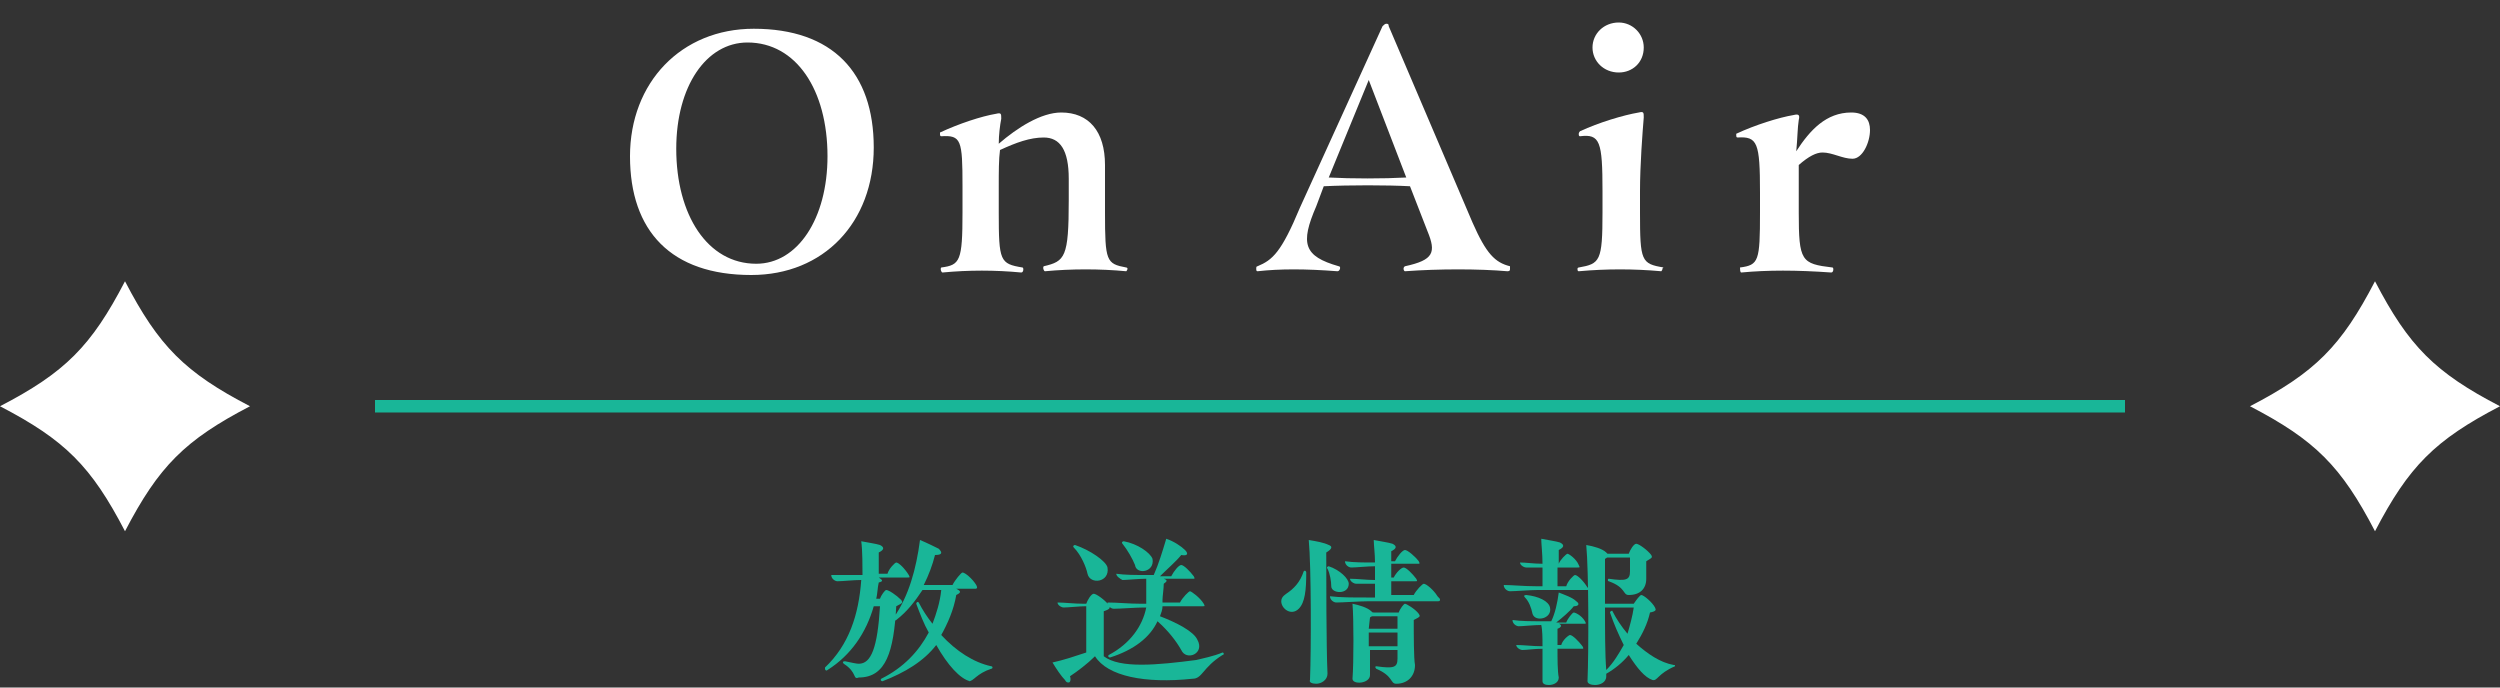
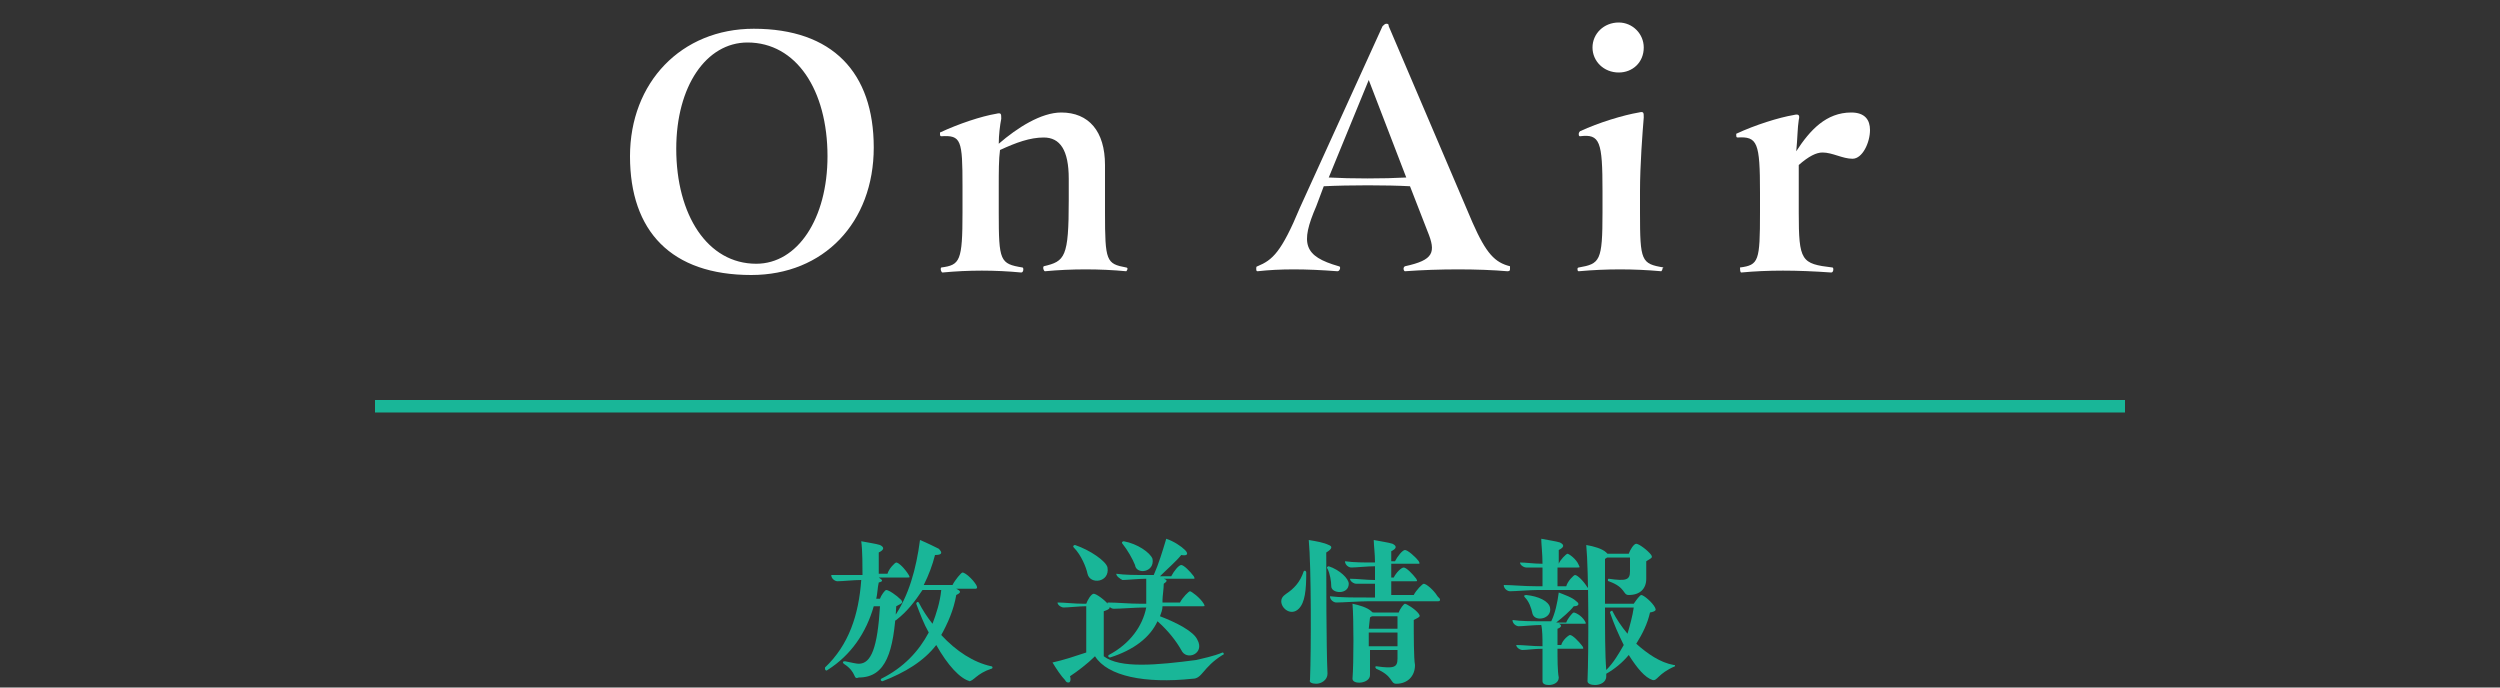
<svg xmlns="http://www.w3.org/2000/svg" xmlns:xlink="http://www.w3.org/1999/xlink" version="1.1" id="_レイヤー_2" x="0px" y="0px" viewBox="0 0 200 55" style="enable-background:new 0 0 200 55;" xml:space="preserve">
  <rect x="0" y="0" width="200" height="55" fill="#333333" stroke="none" />
  <style type="text/css">
	.st0{fill:#FFFFFF;}
	.st1{clip-path:url(#SVGID_00000133525999981200333690000007226040338014680710_);}
	.st2{fill:#19B698;}
</style>
  <symbol id="logo_kira" viewBox="-10 -10 20 20">
-     <path class="st0" d="M0-10C-2.7-4.8-4.8-2.7-10,0c5.2,2.7,7.3,4.8,10,10C2.7,4.8,4.8,2.7,10,0C4.8-2.7,2.7-4.8,0-10z" />
-   </symbol>
+     </symbol>
  <g>
    <defs>
      <rect id="SVGID_1_" width="200" height="55" />
    </defs>
    <clipPath id="SVGID_00000089540508815531715260000003994869549051127966_">
      <use xlink:href="#SVGID_1_" style="overflow:visible;" />
    </clipPath>
    <g style="clip-path:url(#SVGID_00000089540508815531715260000003994869549051127966_);">
      <g>
        <rect id="line" x="30" y="32" class="st2" width="140" height="1" />
        <use xlink:href="#logo_kira" width="20" height="20" x="-10" y="-10" transform="matrix(1 0 0 1 10 32.5)" style="overflow:visible;" />
        <use xlink:href="#logo_kira" width="20" height="20" x="-10" y="-10" transform="matrix(1 0 0 1 190 32.5)" style="overflow:visible;" />
        <g id="ja_x5F_ona">
          <path class="st2" d="M67.5,53.1c-0.1-0.1-0.1-0.2,0.1-0.2c0.5,0.1,0.9,0.2,1.1,0.2c1,0,1.5-1.3,1.7-4.6h-0.5      c-0.6,2.1-1.8,3.9-3.7,5.1c-0.1,0.1-0.2,0-0.2-0.1c0,0,0-0.1,0-0.1c1.9-1.8,2.7-4.2,2.9-7c-0.6,0-1.5,0.1-1.9,0.1      c-0.2,0-0.5-0.2-0.5-0.5C67.2,46,68,46,68.9,46H69c0-0.6,0-2-0.1-2.7c0.5,0.1,1.2,0.2,1.5,0.3c0.4,0.2,0.3,0.4-0.1,0.6      c0,0.3,0,1.2,0,1.7H71c0.1-0.4,0.6-0.9,0.7-0.9c0.2,0,0.7,0.5,1,1c0.1,0.2,0.1,0.2-0.1,0.2h-2.3c0.3,0.2,0.4,0.3,0,0.4      c-0.1,0.4-0.1,0.9-0.2,1.3h0.3c0.1-0.3,0.4-0.7,0.5-0.7c0.2,0,0.8,0.4,1.2,0.8c0.1,0.2,0.2,0.2-0.4,0.5c-0.2,3.6-0.8,5.7-3,5.7      C68.2,54.4,68.6,53.8,67.5,53.1L67.5,53.1z M77.6,54.5c-0.8-0.2-1.8-1.3-2.7-2.9c-1,1.3-2.5,2.2-4.3,2.9c-0.1,0-0.2-0.1-0.1-0.2      c1.8-0.9,3-2.2,3.8-3.7c-0.4-0.7-0.7-1.5-1-2.3c0-0.1,0.1-0.2,0.2-0.1c0.3,0.6,0.7,1.2,1.1,1.7c0.3-0.8,0.6-1.7,0.7-2.7h-1.5      c-0.6,0.9-1.2,1.7-2.1,2.4c-0.1,0.1-0.2,0-0.2-0.2c1.2-1.7,1.8-3.9,2.1-6.2c0.5,0.2,1.3,0.6,1.5,0.7c0.3,0.3,0.3,0.5-0.3,0.5      c-0.2,0.8-0.5,1.6-0.9,2.4h2.3c0.2-0.4,0.7-1,0.8-1c0.2,0,0.8,0.5,1.1,1c0.1,0.2,0.1,0.3-0.1,0.3h-1.5c0.4,0.2,0.4,0.3,0,0.5      c-0.2,1.2-0.7,2.3-1.2,3.2c1.2,1.3,2.6,2.2,4,2.5c0.1,0,0.1,0.1,0.1,0.1c0,0,0,0.1-0.1,0.1c-1.2,0.4-1.4,1-1.8,1      C77.7,54.5,77.6,54.5,77.6,54.5L77.6,54.5z" />
-           <path class="st2" d="M97.9,52.3c0,0,0,0.1-0.1,0.1c-1.6,1-1.6,1.9-2.4,1.9c-3.8,0.4-6.8-0.2-7.8-1.8c-0.6,0.6-1.4,1.2-2,1.6      c0.1,0.3,0,0.5-0.1,0.5c-0.1,0-0.2,0-0.3-0.2c-0.3-0.3-0.7-0.9-1-1.4c0.9-0.2,1.8-0.5,2.7-0.8c0-0.9,0-2.9,0-3.7h-0.1      c-0.4,0-1.4,0.1-1.7,0.1c-0.2,0-0.5-0.2-0.5-0.4c0.6,0,1.3,0.1,2.1,0.1h0.2c0.1-0.3,0.4-0.8,0.6-0.8c0.2,0,0.9,0.5,1.2,0.9      c0.1,0.2,0.2,0.3-0.4,0.5c0,1,0,2.7,0,3.6c1.3,1,4.3,0.7,7.4,0.3c0.4-0.1,1.4-0.3,2.1-0.6C97.8,52.2,97.9,52.2,97.9,52.3      L97.9,52.3z M85.9,43.8c-0.1-0.1,0-0.2,0.1-0.2c1.2,0.4,2.5,1.3,2.6,1.8c0.2,1.2-1.4,1.4-1.6,0.5C86.9,45.4,86.5,44.4,85.9,43.8      L85.9,43.8z M89.3,45.9C90,46,90.8,46,91.7,46h0.6c0.4-0.9,0.7-1.9,1-2.9c0.6,0.2,1.2,0.6,1.5,0.9c0.3,0.3,0.2,0.5-0.3,0.4      c-0.4,0.5-1.1,1.1-1.7,1.7h0.9c0.2-0.4,0.6-0.9,0.8-0.9c0.2,0,0.7,0.5,1,0.9c0.1,0.2,0.1,0.2-0.1,0.2h-2.3      c0.3,0.1,0.3,0.2,0,0.4c0,0.4-0.1,1-0.1,1.3c0,0.1,0,0.2,0,0.2h1.4c0.2-0.4,0.7-0.9,0.8-0.9s0.8,0.5,1.1,1      c0.1,0.2,0.1,0.2-0.1,0.2H93c0,0.3-0.1,0.5-0.2,0.8c1.3,0.5,2.7,1.2,3,1.9c0.6,1.1-0.9,1.7-1.3,0.8c-0.4-0.7-1-1.5-1.9-2.3      C92,51,90.7,52,88.8,52.6c-0.1,0-0.2-0.1-0.1-0.2c1.7-0.9,2.7-2.3,3-3.8h-0.2c-0.6,0-1.9,0.1-2.4,0.1c-0.2,0-0.5-0.2-0.5-0.5      c0.8,0,1.7,0.1,2.7,0.1h0.4c0-0.1,0-0.2,0-0.4c0-0.6,0-1.2,0-1.6c-0.6,0-1.6,0.1-1.9,0.1C89.6,46.3,89.3,46.1,89.3,45.9      L89.3,45.9z M89.8,43.5c-0.1-0.1,0-0.2,0.1-0.2c1.1,0.2,2.1,0.9,2.3,1.4c0.2,1.1-1.3,1.3-1.4,0.5C90.6,44.7,90.2,44,89.8,43.5      L89.8,43.5z" />
+           <path class="st2" d="M97.9,52.3c0,0,0,0.1-0.1,0.1c-1.6,1-1.6,1.9-2.4,1.9c-3.8,0.4-6.8-0.2-7.8-1.8c-0.6,0.6-1.4,1.2-2,1.6      c0.1,0.3,0,0.5-0.1,0.5c-0.1,0-0.2,0-0.3-0.2c-0.3-0.3-0.7-0.9-1-1.4c0.9-0.2,1.8-0.5,2.7-0.8c0-0.9,0-2.9,0-3.7h-0.1      c-0.4,0-1.4,0.1-1.7,0.1c-0.2,0-0.5-0.2-0.5-0.4c0.6,0,1.3,0.1,2.1,0.1h0.2c0.1-0.3,0.4-0.8,0.6-0.8c0.2,0,0.9,0.5,1.2,0.9      c0.1,0.2,0.2,0.3-0.4,0.5c0,1,0,2.7,0,3.6c1.3,1,4.3,0.7,7.4,0.3c0.4-0.1,1.4-0.3,2.1-0.6C97.8,52.2,97.9,52.2,97.9,52.3      L97.9,52.3M85.9,43.8c-0.1-0.1,0-0.2,0.1-0.2c1.2,0.4,2.5,1.3,2.6,1.8c0.2,1.2-1.4,1.4-1.6,0.5C86.9,45.4,86.5,44.4,85.9,43.8      L85.9,43.8z M89.3,45.9C90,46,90.8,46,91.7,46h0.6c0.4-0.9,0.7-1.9,1-2.9c0.6,0.2,1.2,0.6,1.5,0.9c0.3,0.3,0.2,0.5-0.3,0.4      c-0.4,0.5-1.1,1.1-1.7,1.7h0.9c0.2-0.4,0.6-0.9,0.8-0.9c0.2,0,0.7,0.5,1,0.9c0.1,0.2,0.1,0.2-0.1,0.2h-2.3      c0.3,0.1,0.3,0.2,0,0.4c0,0.4-0.1,1-0.1,1.3c0,0.1,0,0.2,0,0.2h1.4c0.2-0.4,0.7-0.9,0.8-0.9s0.8,0.5,1.1,1      c0.1,0.2,0.1,0.2-0.1,0.2H93c0,0.3-0.1,0.5-0.2,0.8c1.3,0.5,2.7,1.2,3,1.9c0.6,1.1-0.9,1.7-1.3,0.8c-0.4-0.7-1-1.5-1.9-2.3      C92,51,90.7,52,88.8,52.6c-0.1,0-0.2-0.1-0.1-0.2c1.7-0.9,2.7-2.3,3-3.8h-0.2c-0.6,0-1.9,0.1-2.4,0.1c-0.2,0-0.5-0.2-0.5-0.5      c0.8,0,1.7,0.1,2.7,0.1h0.4c0-0.1,0-0.2,0-0.4c0-0.6,0-1.2,0-1.6c-0.6,0-1.6,0.1-1.9,0.1C89.6,46.3,89.3,46.1,89.3,45.9      L89.3,45.9z M89.8,43.5c-0.1-0.1,0-0.2,0.1-0.2c1.1,0.2,2.1,0.9,2.3,1.4c0.2,1.1-1.3,1.3-1.4,0.5C90.6,44.7,90.2,44,89.8,43.5      L89.8,43.5z" />
          <path class="st2" d="M104.5,45.8c0,1.4-0.1,2.4-0.6,2.9c-0.6,0.6-1.4,0-1.4-0.6c0-0.2,0.1-0.4,0.4-0.6c0.6-0.4,1.1-0.9,1.4-1.8      C104.4,45.6,104.5,45.7,104.5,45.8L104.5,45.8z M106.2,53.9c0,0.5-0.5,0.8-0.9,0.8c-0.3,0-0.6-0.1-0.5-0.3      c0.1-2.5,0.1-9.1-0.1-11.2c0.6,0.1,1.2,0.2,1.6,0.4c0.3,0.1,0.3,0.3-0.2,0.6C106.1,46,106.1,51.8,106.2,53.9L106.2,53.9z       M106.2,45.5c-0.1-0.1,0-0.2,0.1-0.2c0.9,0.3,1.6,1,1.6,1.4c0,0.9-1.4,0.8-1.4,0.2C106.5,46.5,106.4,45.9,106.2,45.5L106.2,45.5      z M115.2,48c0,0.1-0.1,0.1-0.2,0.1h-5.5c-0.7,0-2.1,0.1-2.6,0.1c-0.2,0-0.5-0.2-0.5-0.5c0.8,0.1,1.8,0.1,2.9,0.1h0.7v-1.1      c-0.5,0-1.2,0-1.5,0c-0.2,0-0.5-0.2-0.5-0.4c0.6,0,1.3,0.1,2,0.1c0-0.4,0-0.8,0-1.1c-0.6,0-1.5,0.1-1.9,0.1      c-0.2,0-0.5-0.2-0.5-0.5c0.7,0.1,1.5,0.1,2.4,0.1c0-0.7-0.1-1.4-0.1-1.8c0.5,0.1,1.2,0.2,1.5,0.3c0.4,0.2,0.3,0.4-0.1,0.6      c0,0.2,0,0.5,0,0.8h0.3c0.2-0.4,0.6-0.9,0.8-0.9c0.2,0,0.8,0.5,1.1,0.9c0.1,0.2,0.1,0.2-0.1,0.2h-2.1v1.1h0.2      c0.2-0.4,0.6-0.8,0.8-0.8c0.2,0,0.7,0.5,1,0.9c0.1,0.2,0.1,0.2-0.1,0.2h-1.9c0,0.4,0,0.8,0,1.1h1.8c0.2-0.4,0.7-0.9,0.8-0.9      c0.2,0,0.8,0.5,1.1,1C115.2,47.9,115.2,47.9,115.2,48L115.2,48z M113.5,49.1c0.1,0.2,0.2,0.2-0.4,0.5c0,1.2,0,3.1,0.1,3.6      c0,0.9-0.6,1.5-1.5,1.5c-0.5,0-0.2-0.6-1.6-1.2c-0.1-0.1-0.1-0.2,0-0.2c1.4,0.2,1.7,0.1,1.7-0.6V52h-2.2c0,0.8,0,1.6,0,2      c0,0.7-1.4,0.8-1.4,0.3c0.1-1.3,0.1-4.8,0-6c0.5,0.1,1.2,0.3,1.5,0.6c0.1,0.1,0.1,0.1,0.2,0.1h2c0.1-0.3,0.4-0.7,0.5-0.7      C112.5,48.3,113.2,48.7,113.5,49.1L113.5,49.1z M109.5,50.3h2.3c0-0.4,0-0.8,0-1h-2c-0.1,0-0.2,0.1-0.2,0.1L109.5,50.3      L109.5,50.3z M111.8,51.7v-1.1h-2.3c0,0.3,0,0.7,0,1.1H111.8L111.8,51.7z" />
          <path class="st2" d="M127,47.2h-4c-0.6,0-1.8,0.1-2.2,0.1c-0.2,0-0.5-0.2-0.5-0.5c0.7,0,1.6,0.1,2.6,0.1h0.5c0-0.4,0-0.9,0-1.5      c-0.5,0-1,0-1.3,0c-0.2,0-0.5-0.2-0.5-0.4c0.5,0,1.1,0.1,1.8,0.1c0-0.8-0.1-1.6-0.1-2c0.5,0.1,1.2,0.2,1.5,0.3      c0.4,0.2,0.3,0.4-0.1,0.6c0,0.2,0,0.6,0,1.1h0c0.1-0.3,0.6-0.8,0.7-0.8c0.1,0,0.7,0.4,0.9,0.9c0.1,0.2,0.1,0.2-0.1,0.2h-1.6      c0,0.5,0,1.1,0,1.5h0.7c0.1-0.4,0.6-0.9,0.7-0.9c0.2,0,0.7,0.5,1,1C127.2,47.1,127.1,47.2,127,47.2L127,47.2z M126.8,49.7      c0.1,0.2,0.1,0.2-0.1,0.2h-2c0.3,0.1,0.2,0.3-0.1,0.4c0,0.3,0,0.8,0,1.3h0.3c0.1-0.4,0.6-0.8,0.7-0.8c0.2,0,0.7,0.5,1,0.9      c0.1,0.2,0.1,0.2-0.1,0.2h-1.9c0,0.8,0,1.8,0.1,2.3c0,0.4-0.4,0.6-0.8,0.6c-0.3,0-0.5-0.1-0.5-0.3c0-0.6,0-1.6,0-2.6      c-0.6,0-1.3,0.1-1.6,0.1c-0.2,0-0.5-0.2-0.5-0.4c0.6,0,1.3,0.1,2.1,0.1c0-0.6,0-1.3-0.1-1.7c-0.6,0-1.5,0.1-1.8,0.1      c-0.2,0-0.5-0.2-0.5-0.5c0.7,0.1,1.5,0.1,2.4,0.1h0.7c0.3-0.6,0.5-1.5,0.6-2.3c0.5,0.2,1.1,0.4,1.4,0.7c0.3,0.2,0.2,0.4-0.2,0.4      c-0.3,0.4-0.9,0.9-1.4,1.3h0.8c0.1-0.3,0.5-0.8,0.6-0.8S126.5,49.2,126.8,49.7L126.8,49.7z M122,47.8c-0.1-0.1-0.1-0.2,0.1-0.2      c1,0.1,1.8,0.5,1.9,1c0.2,0.9-1.2,1.2-1.4,0.5C122.5,48.6,122.3,48.1,122,47.8L122,47.8z M134,53.3C134,53.3,134,53.4,134,53.3      c-1.4,0.6-1.4,1.2-1.8,1.1c-0.6-0.2-1.2-0.9-1.9-2c-0.5,0.6-1.1,1.1-1.8,1.5c0,0.1,0,0.1,0,0.2c0,0.5-0.5,0.7-0.9,0.7      c-0.3,0-0.6-0.1-0.6-0.3c0.1-2.4,0.1-8.8-0.1-10.9c0.6,0.1,1.3,0.3,1.6,0.6c0,0,0.1,0.1,0.1,0.1h1.7c0.1-0.3,0.4-0.8,0.6-0.8      c0.2,0,0.9,0.5,1.2,0.9c0.1,0.2,0.1,0.2-0.4,0.5c0,0.5,0,1.1,0,1.4c0,0.8-0.5,1.3-1.4,1.3c-0.5,0-0.2-0.6-1.6-1.1      c-0.1,0-0.1-0.2,0-0.2c1.4,0.2,1.7,0.1,1.7-0.6v-1.1h-1.8c-0.1,0-0.1,0.1-0.2,0.1c0,0.7,0,2.1,0,3.6h2.3      c0.2-0.3,0.5-0.7,0.6-0.7c0.2,0,0.9,0.6,1.1,1c0.1,0.2,0.1,0.3-0.4,0.4c-0.2,0.9-0.6,1.7-1.1,2.5c0.9,0.8,1.9,1.5,3,1.7      C134,53.2,134,53.2,134,53.3L134,53.3z M129.9,51.6c-0.4-0.8-0.8-1.7-1.1-2.6c0-0.1,0.2-0.2,0.2-0.1c0.3,0.6,0.7,1.2,1.2,1.8      c0.2-0.7,0.4-1.4,0.5-2.1h-2.3c0,1.8,0,3.8,0.1,5C129.1,53,129.5,52.3,129.9,51.6L129.9,51.6z" />
        </g>
        <g id="OnAir">
          <path class="st0" d="M50.4,12.5c0-5.9,4.1-10.2,9.9-10.2c6.3,0,9.6,3.5,9.6,9.5S65.9,22,60.1,22C53.7,22,50.4,18.5,50.4,12.5z       M66.2,12.5c0-5.3-2.5-9.1-6.4-9.1c-3.3,0-5.7,3.5-5.7,8.5c0,5.3,2.5,9.2,6.4,9.2C63.8,21.1,66.2,17.5,66.2,12.5z" />
          <path class="st0" d="M90.2,21.5c0,0.1-0.1,0.2-0.1,0.2c-2.1-0.2-4.4-0.2-6.5,0c-0.1,0-0.2-0.3-0.1-0.4c1.7-0.4,2-0.7,2-5.3v-1.7      c0-2.3-0.7-3.3-2-3.3c-1.1,0-2.2,0.4-3.5,1c-0.1,0.7-0.1,1.8-0.1,2.9V17c0,3.9,0.1,4.1,1.9,4.4c0.1,0,0.1,0.4-0.1,0.4      c-2.1-0.2-4.2-0.2-6.3,0c-0.1,0-0.2-0.3-0.1-0.4c1.5-0.2,1.7-0.5,1.7-4.4v-2.1c0-3.7-0.1-4.1-1.7-4c-0.1,0-0.1-0.1-0.1-0.2      c0-0.1,0-0.1,0-0.1c1.5-0.7,3.3-1.3,4.5-1.5c0.4-0.1,0.4,0,0.4,0.4c-0.1,0.5-0.2,1.3-0.2,2c1.5-1.3,3.4-2.5,5-2.5      c2.2,0,3.5,1.5,3.5,4.2V17c0,3.9,0.1,4.1,1.7,4.4C90.2,21.4,90.2,21.5,90.2,21.5z" />
          <path class="st0" d="M120.8,21.5c0,0.1,0,0.2-0.2,0.2c-2.3-0.2-5.5-0.2-8.2,0c-0.1,0-0.2-0.3,0-0.4c2.3-0.5,2.5-1.1,1.8-2.8      l-1.4-3.6c-1.8-0.1-4.9-0.1-6.9,0l-0.6,1.6c-1.3,3-1,4,1.8,4.8c0.2,0,0.1,0.4-0.1,0.4c-2.6-0.2-4.6-0.2-6.4,0      c-0.1,0-0.1-0.1-0.1-0.2s0-0.2,0.1-0.2c1.2-0.5,1.9-1.1,3.4-4.7l6.6-14.5c0.1-0.1,0.2-0.2,0.3-0.2c0.1,0,0.2,0,0.2,0.2l6.7,15.7      c1.1,2.5,1.8,3.2,3,3.5C120.8,21.4,120.8,21.4,120.8,21.5L120.8,21.5z M106.3,14.2c1.8,0.1,4.4,0.1,6.2,0l-3-7.8      C109.5,6.4,106.3,14.2,106.3,14.2z" />
          <path class="st0" d="M133,21.5c0,0.1-0.1,0.2-0.1,0.2c-2.2-0.2-4.4-0.2-6.6,0c-0.1,0-0.1-0.1-0.1-0.2c0,0,0-0.1,0.1-0.1      c1.7-0.3,1.9-0.5,1.9-4.4v-1.7c0-4-0.2-4.6-1.8-4.4c-0.1,0-0.1-0.1-0.1-0.2c0,0,0-0.1,0.1-0.2c1.5-0.7,3.5-1.3,4.7-1.5      c0.4-0.1,0.4,0,0.4,0.4c-0.1,1.2-0.3,3.8-0.3,5.9V17c0,3.9,0.1,4.1,1.9,4.4C133,21.4,133,21.5,133,21.5L133,21.5z M127.4,3.8      c0-1.1,0.9-2,2.1-2c1.1,0,2,0.9,2,2c0,1.2-0.9,2-2,2C128.3,5.8,127.4,4.9,127.4,3.8z" />
          <path class="st0" d="M149.6,10.4c0,1-0.6,2.3-1.4,2.3s-1.6-0.5-2.4-0.5c-0.5,0-1.1,0.3-1.9,1c0,0.8,0,1.5,0,2.2V17      c0,3.9,0.2,4.1,2.7,4.4c0.1,0,0.1,0.4-0.1,0.4c-2.8-0.2-5.1-0.2-7.2,0c-0.1,0-0.1-0.3-0.1-0.4c1.5-0.2,1.6-0.5,1.6-4.4v-1.6      c0-4-0.2-4.5-1.8-4.4c-0.1,0-0.1-0.1-0.1-0.2c0-0.1,0-0.1,0-0.1c1.5-0.7,3.4-1.3,4.6-1.5c0.4-0.1,0.5,0,0.4,0.4      c-0.1,0.6-0.1,1.5-0.2,2.5c1.1-1.7,2.4-3.1,4.4-3.1C149.2,9,149.6,9.6,149.6,10.4z" />
        </g>
      </g>
    </g>
  </g>
</svg>